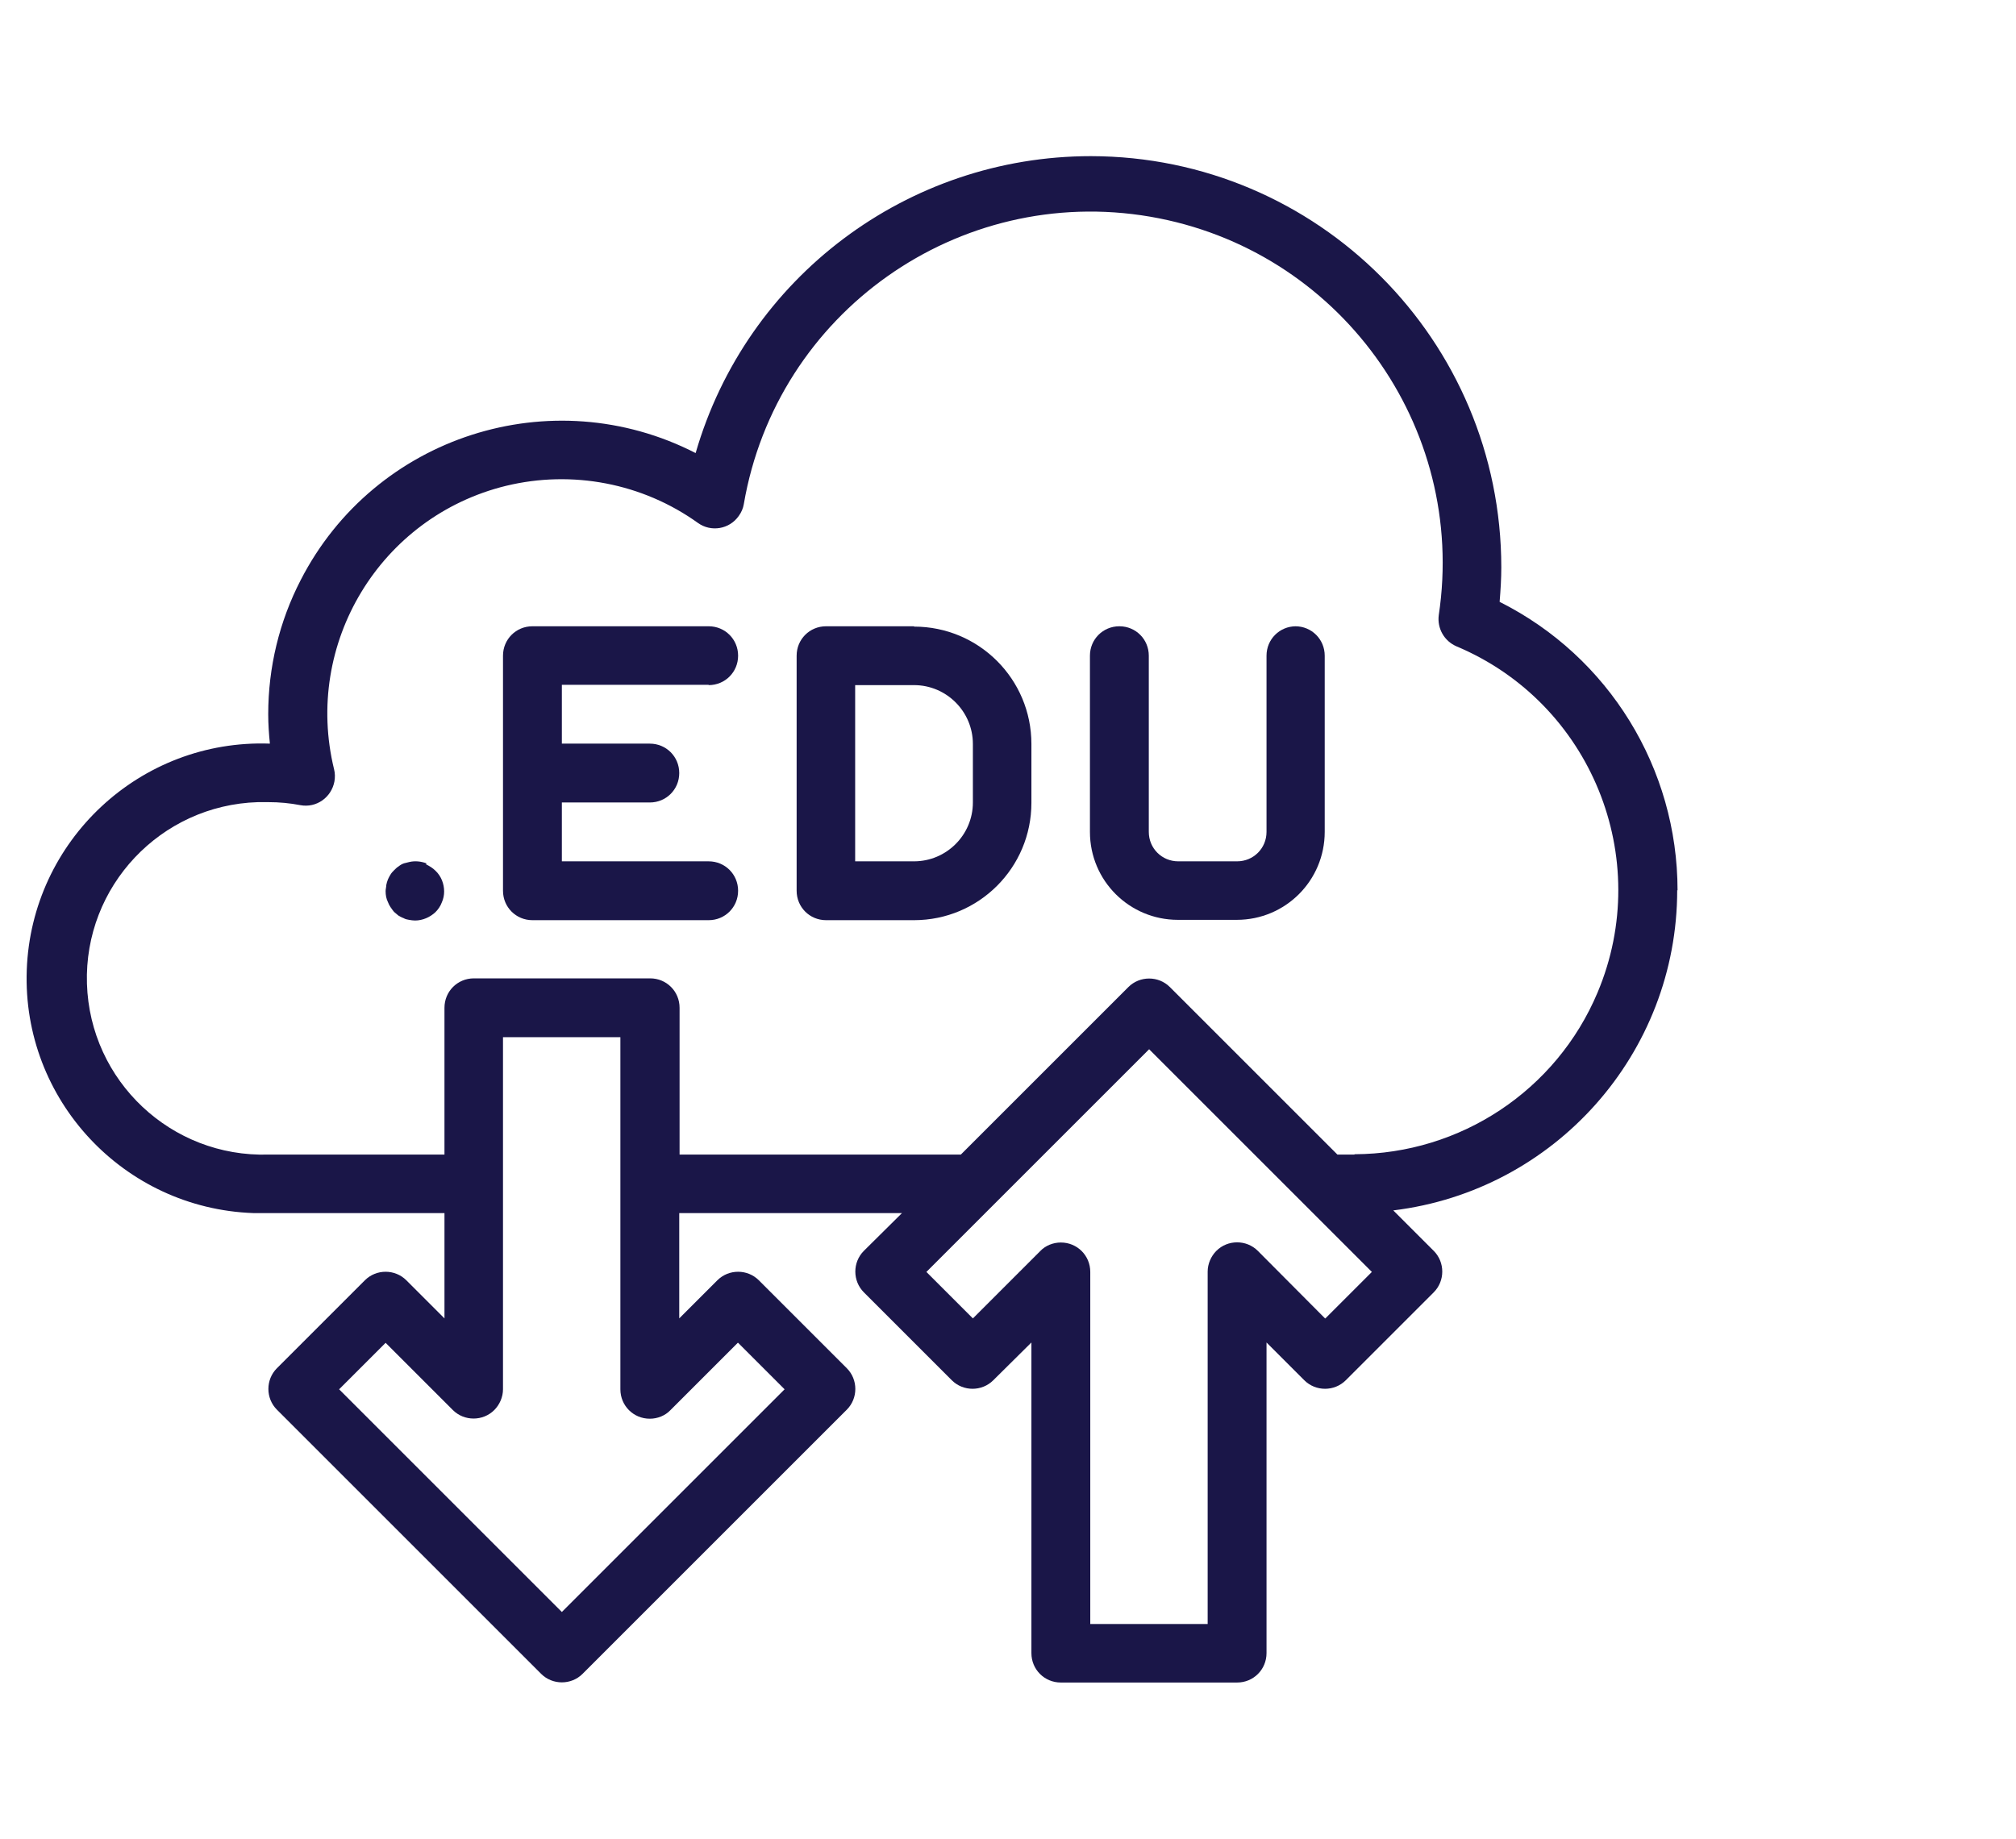
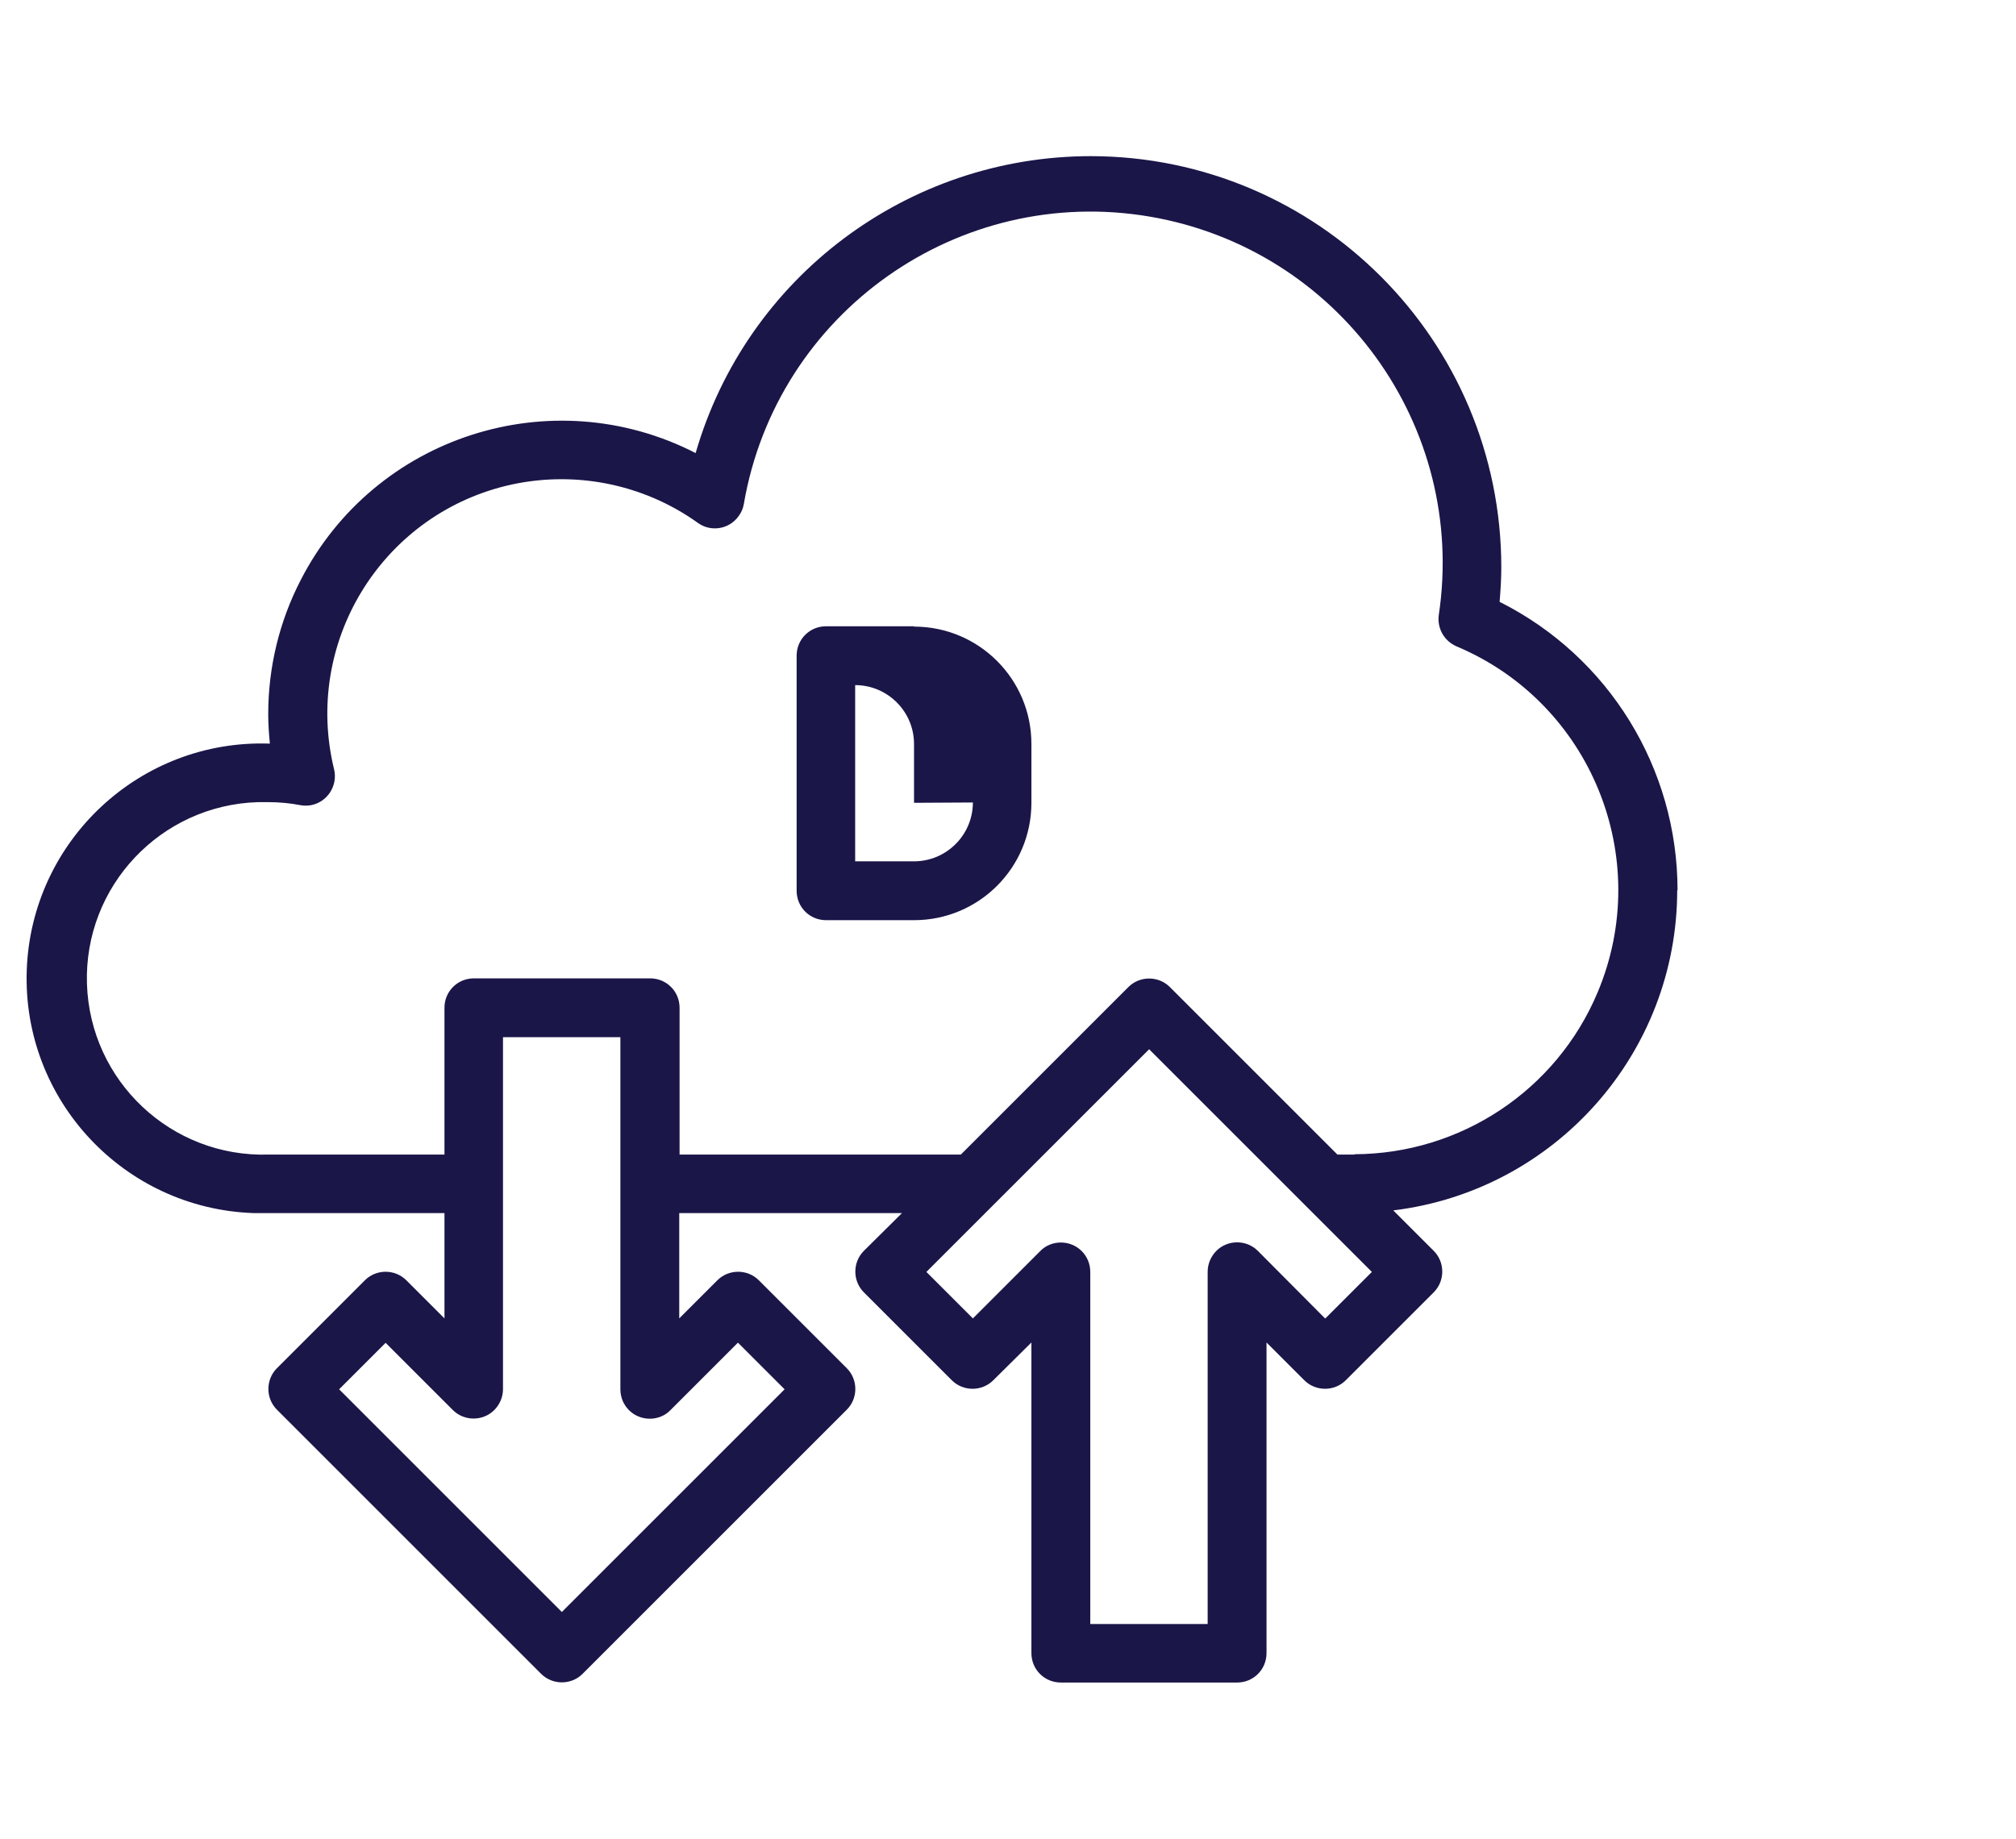
<svg xmlns="http://www.w3.org/2000/svg" id="Layer_1" data-name="Layer 1" viewBox="0 0 60.28 55">
  <defs>
    <style>      .cls-1 {        fill: #1a1648;      }    </style>
  </defs>
  <path id="Path_1805" data-name="Path 1805" class="cls-1" d="M50.16,26.63c0-3.65-2.05-6.99-5.32-8.63.03-.37.05-.7.05-1.03,0-6.79-5.49-12.29-12.27-12.3-5.48,0-10.3,3.62-11.82,8.88-4.31-2.21-9.6-.51-11.81,3.8-.64,1.24-.97,2.61-.97,4.01,0,.29.02.59.05.88-3.88-.14-7.13,2.9-7.27,6.77-.14,3.88,2.9,7.13,6.77,7.27.15,0,.3,0,.45,0h5.27v3.15l-1.14-1.14c-.34-.34-.9-.34-1.24,0l-2.63,2.63c-.34.34-.34.9,0,1.24l7.9,7.9c.34.34.9.34,1.24,0l7.9-7.9c.34-.34.34-.9,0-1.24l-2.63-2.63c-.34-.34-.9-.34-1.24,0l-1.14,1.14v-3.15h6.66l-1.14,1.13c-.34.34-.34.9,0,1.24l2.63,2.63c.34.34.9.34,1.24,0l1.14-1.13v9.29c0,.49.39.88.88.88h5.27c.49,0,.88-.39.88-.88v-9.29l1.13,1.13c.34.34.9.34,1.24,0l2.63-2.63c.34-.34.34-.9,0-1.24l-1.21-1.21c4.84-.59,8.49-4.7,8.49-9.58M22.07,40.16l1.39,1.39-6.66,6.66-6.66-6.66,1.39-1.39,2.01,2.01c.34.34.9.34,1.24,0,.16-.16.26-.39.26-.62v-10.53h3.51v10.53c0,.49.39.88.88.88.23,0,.46-.09.62-.26l2.01-2.01ZM39.62,39.43l-2.01-2.02c-.34-.34-.9-.34-1.24,0-.16.16-.26.39-.26.62v10.54h-3.51v-10.53c0-.49-.39-.88-.88-.88-.23,0-.46.09-.62.26l-2.01,2.01-1.39-1.39,6.66-6.66,6.66,6.66-1.39,1.39ZM40.5,34.53h-.51l-5.01-5.01c-.34-.34-.9-.34-1.24,0l-5.01,5.01h-8.41v-4.39c0-.49-.39-.88-.88-.88h-5.27c-.49,0-.88.39-.88.88h0v4.39h-5.26c-2.91.09-5.34-2.2-5.43-5.11-.09-2.91,2.2-5.34,5.11-5.43.11,0,.21,0,.32,0,.32,0,.64.03.95.09.48.09.93-.23,1.02-.71.02-.12.02-.24-.01-.36-.92-3.76,1.38-7.56,5.14-8.48,1.98-.48,4.08-.08,5.74,1.11.39.28.94.19,1.22-.21.08-.11.13-.23.15-.35.98-5.73,6.42-9.58,12.15-8.6,5.64.97,9.48,6.26,8.63,11.92-.05.39.16.77.53.93,4.02,1.69,5.91,6.33,4.22,10.35-1.23,2.93-4.1,4.83-7.27,4.84" />
-   <path id="Path_1806" data-name="Path 1806" class="cls-1" d="M21.19,20.49c.49,0,.88-.39.88-.88,0-.49-.39-.88-.88-.88h-5.27c-.49,0-.88.39-.88.88h0v7.03c0,.49.39.88.88.88h5.27c.49,0,.88-.39.88-.88s-.39-.88-.88-.88h-4.39v-1.76h2.63c.49,0,.88-.39.88-.88s-.39-.88-.88-.88h-2.63v-1.76h4.39Z" />
-   <path id="Path_1807" data-name="Path 1807" class="cls-1" d="M38.75,18.73c-.49,0-.88.39-.88.88v5.27c0,.49-.39.88-.88.88h-1.76c-.49,0-.88-.39-.88-.88v-5.27c0-.49-.39-.88-.88-.88s-.88.39-.88.88h0v5.27c0,1.46,1.18,2.63,2.63,2.63h1.76c1.46,0,2.63-1.18,2.63-2.63v-5.27c0-.49-.39-.88-.88-.88" />
-   <path id="Path_1808" data-name="Path 1808" class="cls-1" d="M27.33,18.73h-2.63c-.49,0-.88.39-.88.88h0v7.03c0,.49.39.88.88.88h2.63c1.94,0,3.51-1.57,3.51-3.51v-1.76c0-1.94-1.57-3.51-3.51-3.51M29.09,24c0,.97-.79,1.76-1.76,1.76h-1.76v-5.27h1.76c.97,0,1.76.79,1.76,1.76h0v1.76Z" />
-   <path id="Path_1809" data-name="Path 1809" class="cls-1" d="M12.75,25.82c-.16-.06-.34-.08-.51-.04-.05.01-.11.03-.16.04-.06.02-.11.05-.16.09-.05.03-.09.07-.13.11-.04.04-.08.08-.11.13-.03.05-.06.1-.08.15-.02.05-.04.11-.05.17,0,.06-.02.12-.02.18,0,.12.02.23.07.33.04.11.11.2.18.29l.13.11s.1.06.16.08c.05.03.1.04.16.05.06.01.12.02.18.02.23,0,.45-.1.61-.25.08-.08.15-.18.19-.29.05-.11.07-.22.07-.33,0-.23-.09-.46-.26-.62-.08-.08-.18-.14-.28-.19" />
+   <path id="Path_1808" data-name="Path 1808" class="cls-1" d="M27.33,18.73h-2.63c-.49,0-.88.39-.88.88h0v7.03c0,.49.39.88.88.88h2.63c1.94,0,3.51-1.57,3.51-3.51v-1.76c0-1.94-1.57-3.51-3.51-3.51M29.09,24c0,.97-.79,1.76-1.76,1.76h-1.76v-5.27c.97,0,1.76.79,1.76,1.76h0v1.76Z" />
</svg>